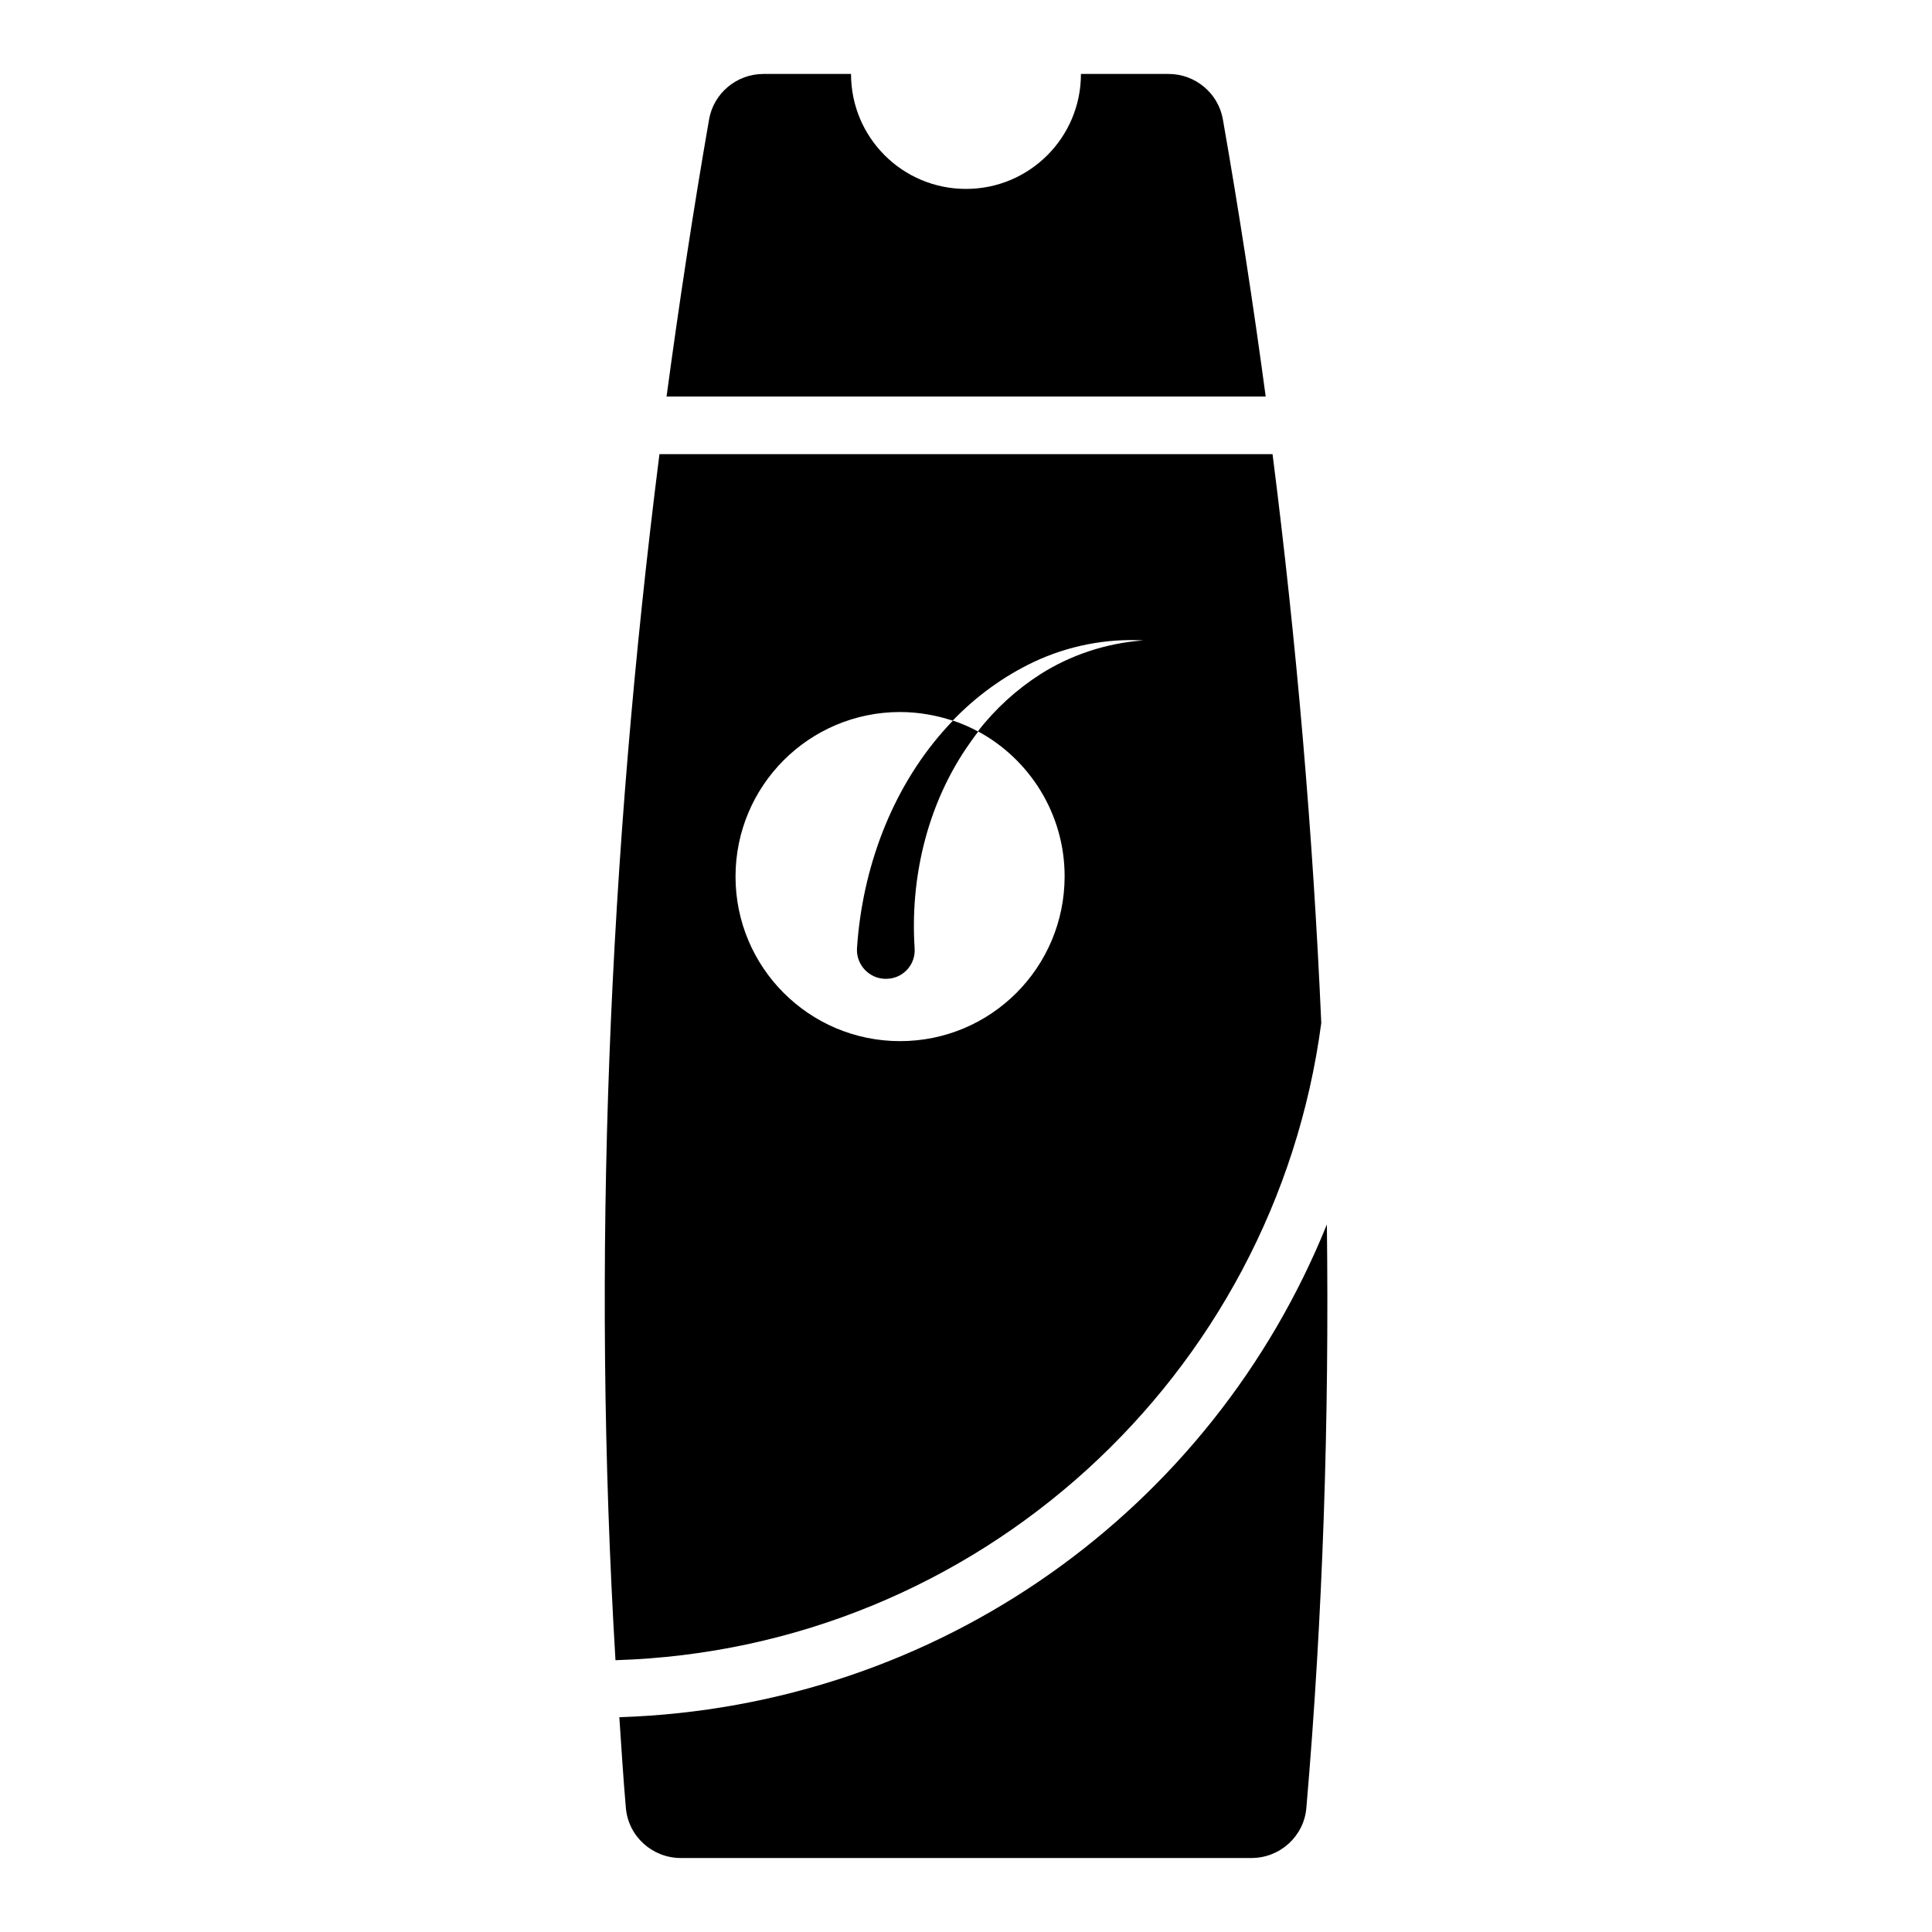
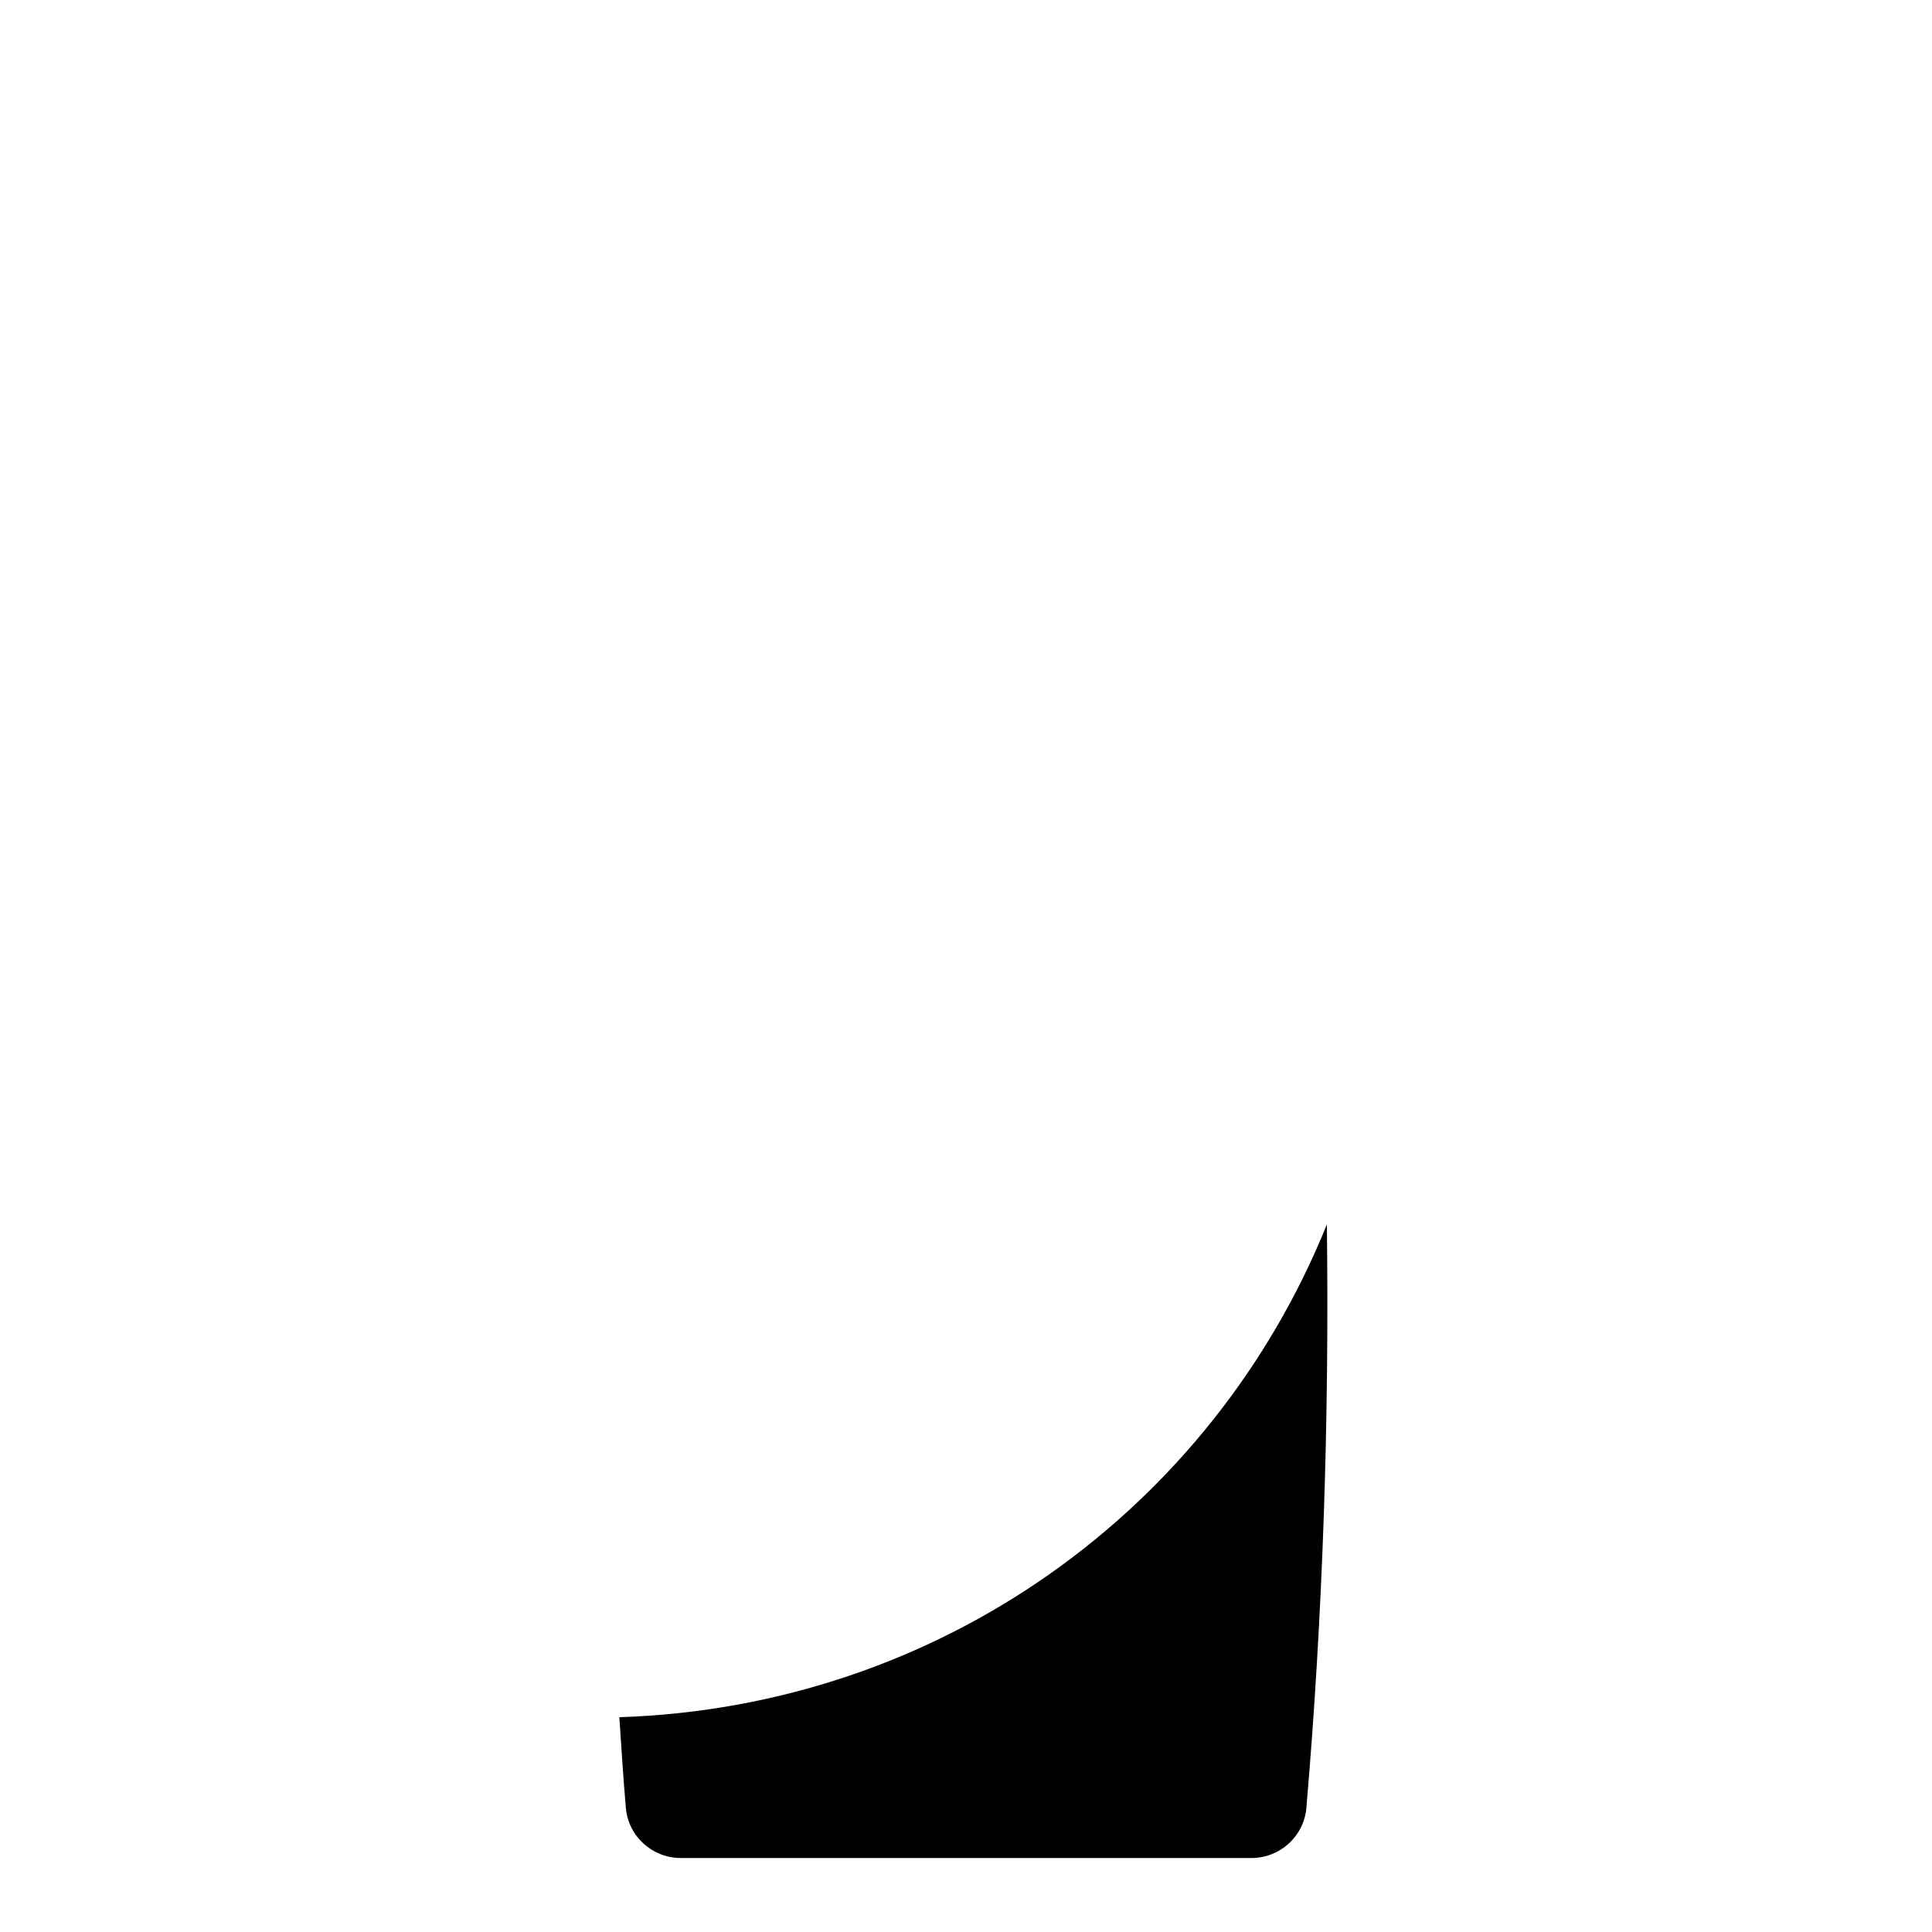
<svg xmlns="http://www.w3.org/2000/svg" fill="#000000" width="800px" height="800px" version="1.1" viewBox="144 144 512 512">
  <g>
-     <path d="m371.11 395.27v1.023c0.316 4.172 3.938 7.398 8.188 7.086 4.172-0.234 7.398-3.856 7.086-8.109-1.18-18.105 3.07-37.078 13.461-52.664 1.102-1.574 2.203-3.227 3.387-4.723-2.125-1.18-4.328-2.125-6.691-2.914-0.945 0.945-1.812 1.969-2.754 2.992-13.625 15.59-21.262 36.215-22.676 57.309z" />
-     <path d="m494.15 415.11c-2.203-50.301-6.535-100.61-12.91-150.75h-162.48c-13.461 106.35-18.027 213.49-11.652 319.61 96.121-2.914 174.68-75.414 187.04-168.86zm-111.62 4.801c-24.09 0-43.609-19.523-43.609-43.609 0-24.09 19.523-43.609 43.609-43.609 4.879 0 9.605 0.867 13.934 2.281 6.219-6.453 13.461-11.73 21.41-15.508 9.133-4.328 19.285-6.297 29.125-5.746-9.84 0.707-19.285 3.856-27.316 8.973-6.375 4.094-11.965 9.211-16.531 15.113 13.617 7.32 22.984 21.805 22.984 38.414 0.004 24.168-19.52 43.691-43.605 43.691z" />
+     <path d="m371.11 395.27v1.023z" />
    <path d="m495.64 468.48c-30.465 75.492-102.65 127.84-187.51 130.6 0.551 8.031 1.023 15.98 1.73 24.008 0.629 7.559 7.008 13.305 14.562 13.305h151.22c7.559 0 13.934-5.746 14.562-13.305 4.41-51.324 6.062-102.89 5.434-154.61z" />
-     <path d="m468.09 175.72c-1.18-7.008-7.32-12.121-14.406-12.121h-23.223c0 16.848-13.617 30.465-30.465 30.465s-30.465-13.617-30.465-30.465h-23.223c-7.086 0-13.227 5.117-14.406 12.121-4.25 24.402-7.949 48.887-11.258 73.367h158.78c-3.301-24.559-7.078-49.039-11.332-73.367z" />
  </g>
</svg>